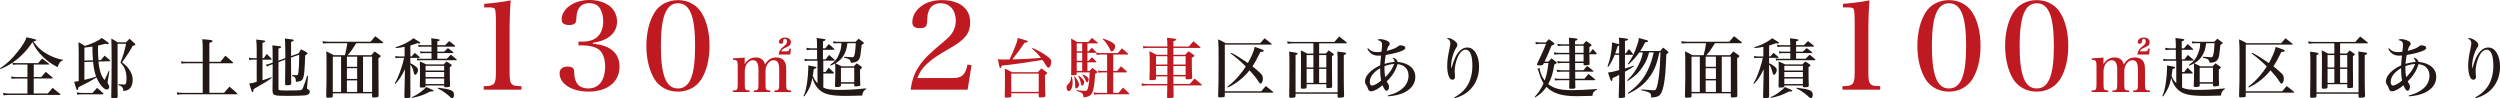
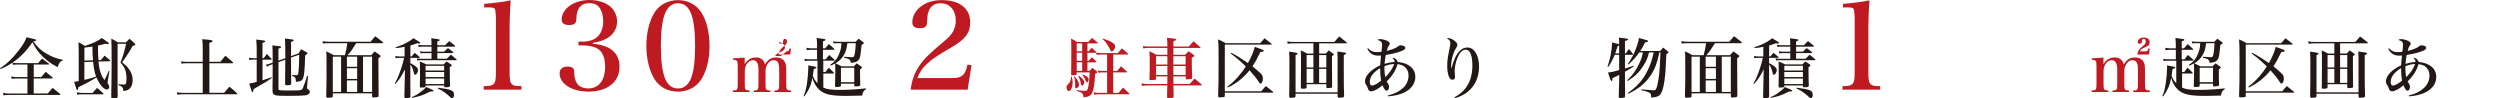
<svg xmlns="http://www.w3.org/2000/svg" id="_レイヤー_2" viewBox="0 0 1074.23 42.24">
  <defs>
    <style>.cls-1{fill:#231815;}.cls-1,.cls-2{stroke-width:0px;}.cls-2{fill:#bf1a22;}</style>
  </defs>
  <g id="word">
    <path class="cls-1" d="M14.5,33.11h3.22c.84-1.01,1.09-1.29,1.93-2.24,1.26,1.01,1.65,1.32,2.88,2.38.08.11.14.22.14.28,0,.11-.14.2-.34.2h-7.84v6.44h6.02c.92-1.06,1.2-1.37,2.1-2.41,1.4,1.09,1.85,1.46,3.25,2.63.06.08.11.14.11.2,0,.08-.14.2-.25.2H3.64c-.76,0-1.2.03-2.1.2l-.25-1.09c.84.2,1.68.28,2.52.28h7.98v-6.44h-4.93c-.62,0-1.01.03-1.85.14l-.22-1.04c.67.17,1.6.28,2.16.28h4.84v-5.38h-4.65c-.73,0-.95.03-1.54.14l-.25-.95c-1.79,1.18-2.97,1.82-5.18,2.77L0,29.39c3.02-2.02,5.29-4.17,7.9-7.56,1.93-2.46,2.97-4.2,3.5-5.82,3.58.78,4.2.98,4.2,1.23-.03.25-.36.39-1.29.59,1.88,2.55,3.3,3.86,5.71,5.26,2.38,1.37,4.48,2.16,7,2.6l-.03.31c-.78.25-1.09.48-1.48,1.12-.34.5-.48.9-.73,1.74-2.44-1.23-4.2-2.46-6.1-4.26-2.13-1.99-3.42-3.75-4.73-6.5-2.49,3.75-5.18,6.5-8.6,8.82,1.04.17,1.15.2,1.82.2h9.21c.76-.87.98-1.12,1.71-1.96,1.23.9,1.62,1.18,2.86,2.13.11.11.17.2.17.25,0,.11-.14.2-.39.2h-6.22v5.38h0Z" />
    <path class="cls-1" d="M43.34,25.83c.7-.84.92-1.09,1.6-1.93,1.01.84,1.32,1.09,2.32,1.96.08.08.17.2.17.25,0,.11-.14.2-.36.2l-4.76.14c.2,1.88.31,2.63.62,3.78.48,1.82.98,2.86,1.99,4.17.45-.84.48-.92.98-2.04.11-.28.25-.56.36-.84.08-.22.25-.59.48-1.06l.28.11-.67,3.98c-.08.5-.11.7-.11.9,0,.31.03.36.36.87.22.31.34.64.34.92,0,.73-.42,1.23-1.04,1.23-1.29,0-3.19-2.21-4.42-5.18-1.82,1.15-4.42,2.55-7.78,4.2-.11.87-.25,1.2-.5,1.2-.28,0-.34-.11-1.34-3.53.39-.06,1.06-.14,1.96-.31v-12.99c0-1.32-.03-2.1-.11-3.72,1.23.62,1.6.84,2.77,1.6,3.28-1.04,5.6-2.13,7.28-3.42,2.77,1.93,3,2.1,3,2.38,0,.14-.2.28-.39.28-.28,0-.62-.06-1.01-.2-1.46.39-1.96.5-3.25.81v1.46c0,1.34.06,3.25.2,4.82l1.06-.03h0ZM32.98,39.67c.9.17,1.51.25,2.1.25h4.68c.65-.73,1.3-1.45,1.93-2.16,1.18.95,1.51,1.26,2.6,2.27.14.14.2.22.2.31,0,.14-.11.2-.36.2h-8.99c-.73,0-1.18.03-1.99.14,0,0-.17-1.01-.17-1.01ZM39.96,25.92c-.2-2.44-.25-3.44-.25-5.91-1.26.2-1.82.28-3.44.45v5.57l3.7-.11ZM36.26,26.65v7.67c2.44-.56,3.3-.81,5.04-1.4-.64-1.76-1.01-3.47-1.29-6.38,0,0-3.75.11-3.75.11ZM50.51,36.89c0,.28,0,1.12.03,2.32,0,.5.03,1.26.03,2.27-.03.62-.39.76-1.9.76-.67,0-.87-.14-.87-.59v-.11c.11-5.04.17-10.78.17-15.54,0-4.51-.06-7.5-.14-9.41,1.26.67,1.62.87,2.77,1.6h3.53c.64-.67.84-.9,1.54-1.54.98.87,1.29,1.12,2.18,1.99.22.22.31.36.31.5,0,.25-.34.42-1.15.56-1.18,2.21-2.44,4.17-4.56,7.08,1.37,1.04,2.02,1.65,2.8,2.69,1.2,1.6,1.76,3.11,1.76,4.93,0,1.68-.5,3-1.4,3.78-.64.56-1.26.78-2.6.92-.06-1.48-.5-2.02-2.13-2.55v-.36c.45.02,1.1.06,1.96.11.17.03.25.03.42.03.45,0,.62-.08.76-.31.22-.34.34-1.18.34-2.32,0-1.32-.22-2.77-.59-3.72-.39-1.06-.84-1.76-2.02-3.08,1.09-2.72,1.65-4.59,2.44-8.09h-3.67v18.09h0Z" />
    <path class="cls-1" d="M94.7,26.56c.92-1.18,1.2-1.54,2.13-2.63,1.43,1.2,1.85,1.57,3.19,2.77.08.11.14.2.14.28,0,.11-.14.2-.31.2h-9.88v12.71h6.3c1.04-1.18,1.34-1.57,2.32-2.66,1.46,1.2,1.88,1.6,3.22,2.8.08.11.14.2.14.28s-.14.2-.28.2h-23.21c-.98,0-1.46.06-2.27.2l-.22-1.06c.9.17,1.62.25,2.49.25h8.65v-12.71h-7.08c-.87,0-1.34.03-2.02.17l-.22-1.04c.84.2,1.34.25,2.24.25h7.08v-5.77c0-1.43-.03-2.27-.2-3.95,3.75.28,4.45.42,4.45.78,0,.28-.31.48-1.4.81v8.12h4.73Z" />
    <path class="cls-1" d="M113.32,25.02l1.32-1.85c.87.87,1.15,1.15,1.99,2.04.08.08.14.2.14.25,0,.08-.14.17-.25.17h-3.72v8.85c1.32-.39,2.02-.64,3.86-1.32l.08.36c-1.93,1.4-2.6,1.82-7.76,4.76-.17,1.12-.25,1.34-.5,1.34s-.25,0-1.37-3.72c1.18-.17,1.4-.22,3.19-.73v-9.55h-1.51c-.62,0-1.06.06-1.65.17l-.2-1.01c.62.17,1.15.22,1.85.22h1.51v-4.12c0-1.15-.06-2.04-.2-3.89,3.53.36,3.86.45,3.86.78,0,.22-.34.42-1.18.67v6.55h.53ZM122.61,24.99c-.02-4.39-.07-7.2-.17-8.43,3.42.36,3.75.42,3.75.78,0,.22-.2.34-1.12.67v6.08l3.22-1.15c.45-.78.59-1.04,1.06-1.79,1.09.59,1.43.76,2.41,1.32.25.17.36.31.36.42,0,.22-.34.53-.98.9-.42,10.89-.48,11-3.98,11.4-.06-.95-.08-1.18-.2-1.51-.2-.53-.56-.81-1.46-1.04v-.39c.7.06,1.4.08,1.76.08.64,0,.81-.17.92-1.01.25-1.79.36-3.84.39-7.81l-3.53,1.23c0,5.23.03,8.97.08,11.23-.03.22-.08.34-.22.42-.22.14-.78.25-1.43.25h-.28c-.42.03-.64-.17-.7-.53.08-5.63.08-5.74.08-7.95v-2.52l-2.91,1.04v11.37c0,.42.03.56.2.64.25.11,1.54.2,3.39.2,4.48,0,5.94-.06,6.33-.31.22-.14.42-.42.7-1.09.7-1.76,1.01-2.66,1.68-4.93l.39.06-.39,4.76-.03.48c0,.22.11.36.42.53.59.31.78.56.78,1.04,0,.81-.73,1.37-1.93,1.54-1.01.14-3.98.22-7.7.22-5.91,0-6.27-.14-6.41-2.27l.06-6.38v-4.96l-.84.28c-.62.22-1.09.45-1.57.78l-.53-.84c.7-.14,1.09-.22,1.9-.53l1.04-.36v-3.61c0-1.57-.03-2.3-.14-3.81,3.75.39,3.78.39,3.78.73,0,.25-.28.42-1.15.67v5.15s2.94-1.04,2.94-1.04Z" />
    <path class="cls-1" d="M153.05,18.58c-1.99,3.16-2.13,3.39-3.7,5.15h10.16c.62-.73.81-.95,1.46-1.65,1.04.73,1.34.92,2.3,1.65.2.17.28.28.28.39,0,.22-.25.45-.95.9,0,7.99.03,13.36.08,16.1-.03.62-.42.76-2.18.76-.45,0-.59-.11-.62-.48v-1.29h-16.88v1.23c-.03.34-.14.48-.48.53-.39.08-.92.11-1.57.11s-.78-.11-.78-.59v-.06c.14-6.27.14-7.22.14-9.13,0-8.26,0-8.6-.14-10.14,1.43.64,1.85.87,3.19,1.65h4.84c.53-2.04.78-3.25,1.04-5.15h-7.53c-1.26,0-1.85.03-2.94.14l-.17-1.01c1.04.17,1.88.25,3.11.25h17.5c.87-1.06,1.15-1.37,2.04-2.38,1.46,1.09,1.9,1.43,3.3,2.6.08.08.11.17.11.22,0,.11-.11.17-.34.17,0,0-11.28,0-11.28,0ZM143,24.35v15.15h3.56v-15.15h-3.56ZM153.47,28.69v-4.34h-4.4v4.34h4.4ZM149.07,33.93h4.4v-4.62h-4.4v4.62ZM149.07,39.5h4.4v-4.96h-4.4v4.96ZM155.99,39.5h3.89v-15.15h-3.89v15.15Z" />
    <path class="cls-1" d="M176.32,24.24h.56c.56-.7.76-.9,1.34-1.54.92.73,1.18.98,2.07,1.74.08.11.14.17.14.22,0,.11-.14.2-.39.2h-3.72v2.3c.59.25,1.15.56,1.82,1.01,1.01.67,1.48,1.26,1.48,1.9,0,.98-.67,2.07-1.29,2.07-.17,0-.31-.14-.39-.5-.62-2.38-.92-3.08-1.62-3.89v6.16c0,.95,0,3.5.03,7.62-.06.48-.34.59-1.51.62h-.39c-.5,0-.67-.11-.7-.48.06-1.19.11-3.71.17-7.56l.08-4.34c-1.46,3-2.49,4.56-4.14,6.3l-.25-.22c1.15-2.02,1.71-3.3,2.72-6.3.67-1.96.87-2.72,1.29-4.68h-2.1c-.62,0-.98.06-1.48.17l-.22-1.01c.78.2,1.04.22,1.71.22h2.32v-4.14c-1.46.31-2.04.39-3.75.56l-.14-.34c2.18-.73,3.42-1.23,5.04-2.13,1.34-.76,1.85-1.09,2.63-1.79,2.41,1.43,2.94,1.79,2.94,2.04,0,.14-.17.25-.39.25-.11,0-.42-.03-.98-.11-1.29.5-1.74.64-2.86.95,0,0,0,4.7,0,4.7ZM176.9,41.79c1.85-.87,2.72-1.37,4.09-2.46,1.2-.92,1.54-1.23,2.13-1.93,3.02,1.29,3.16,1.34,3.16,1.62,0,.25-.28.31-1.43.31-2.97,1.54-4.34,2.02-7.84,2.74l-.11-.28ZM191.24,19.42c.78-.78,1.01-1.01,1.79-1.76,1.06.81,1.4,1.06,2.44,1.93.08.11.14.2.14.25,0,.11-.14.2-.34.2h-7.34v2.16h2.91c.56-.54,1.1-1.05,1.62-1.54,1.01.73,1.32.95,2.3,1.76.08.08.11.17.11.22,0,.08-.14.17-.31.17h-6.64v2.44h4.06c.5-.5,1.09-1.09,1.76-1.76,1.04.84,1.37,1.09,2.41,1.99.08.08.14.17.14.22,0,.08-.14.17-.28.17h-15.29c-.56,0-.9.03-1.4.17l-.2-.98c.53.14,1.12.2,1.6.2h4.7v-2.44h-3.42c-.5,0-.7.03-1.29.17l-.2-.98c.7.17,1.01.2,1.57.2h3.33v-2.16h-4.14c-.48,0-.81.03-1.37.17l-.17-1.01c.64.17,1.01.22,1.68.22h4c0-1.2-.03-1.65-.11-3,2.45.26,3.67.5,3.67.73s-.31.42-1.06.64v1.62h3.3ZM182.87,37.15c-.08.36-.31.42-1.37.45-.17.03-.31.03-.36.03h-.11c-.45,0-.59-.11-.64-.45.06-1.82.08-2.63.08-4.14,0-4.45-.03-5.38-.08-6.61,1.18.45,1.54.62,2.8,1.23h7.45c.53-.56.7-.73,1.23-1.23.87.5,1.12.67,1.93,1.23.22.2.31.31.31.42,0,.2-.17.36-.84.76v2.35c0,1.93.03,3.7.11,5.54,0,.62-.34.76-1.88.76-.45,0-.59-.06-.64-.31v-.45h-7.98v.42ZM190.85,28.27h-7.98v2.04h7.98v-2.04ZM182.87,30.93v2.18h7.98v-2.18h-7.98ZM182.87,33.73v2.38h7.98v-2.38h-7.98ZM188.19,37.68c5.88.76,6.89,1.2,6.89,3.08,0,.78-.36,1.46-.78,1.46-.28,0-.45-.11-.9-.56-.5-.5-1.01-.92-1.96-1.65-1.4-1.04-1.9-1.32-3.36-2.02l.11-.31Z" />
    <path class="cls-2" d="M207.84,37.03c2.29-.05,2.96-.16,3.74-.57,1.14-.57,1.51-1.82,1.51-5.3V8.01c-.07-2.63-.26-4.09-.57-4.37-.47-.36-1.2-.47-2.86-.47h-1.61v-1.51c4.42-.36,8.37-.88,11.39-1.51-.31,4-.47,8.32-.47,13.73v17.26c0,3.28.26,4.47,1.14,5.15.68.57,1.25.68,3.95.73v1.51h-16.22v-1.51Z" />
    <path class="cls-2" d="M254.75,18.82c7.49.57,11.44,4,11.44,9.83,0,6.55-5.15,10.71-13.31,10.71-7.18,0-12.43-3.33-12.43-7.85,0-1.87,1.3-2.91,3.54-2.91,1.14,0,2.03.31,2.39.88.31.42.31.52.42,2.81.05,1.46.73,3.17,1.56,4.11.94.99,2.55,1.61,4.37,1.61,4.58,0,7.28-3.48,7.28-9.41,0-3.48-.99-6.08-2.86-7.44-1.35-.99-4-1.66-6.76-1.66h-1.82v-1.61h1.77c5.67,0,8.84-3.12,8.84-8.74,0-2.03-.42-3.85-1.2-5.25-.94-1.72-2.55-2.55-4.89-2.55-3.38,0-5.3,2.24-5.41,6.29-.1,1.56-.21,1.98-.62,2.39-.47.47-1.3.73-2.39.73-2.24,0-3.33-.78-3.33-2.34C241.33,3.74,246.64,0,253.29,0c3.54,0,6.86,1.04,9,2.86,1.77,1.51,2.86,3.95,2.86,6.34,0,4.94-3.74,8.22-10.4,9.2,0,0,0,.42,0,.42Z" />
    <path class="cls-2" d="M281.22,5.41c2.08-3.38,5.82-5.36,10.09-5.36s7.96,1.98,10.09,5.36c2.29,3.64,3.48,8.63,3.48,14.3s-1.2,10.61-3.48,14.3c-2.13,3.38-5.82,5.36-10.09,5.36s-8.01-1.98-10.09-5.36c-2.24-3.69-3.48-8.74-3.48-14.3s1.2-10.56,3.48-14.3ZM291.3,38.01c5.15,0,7.38-5.56,7.38-18.3s-2.24-18.3-7.33-18.3-7.38,5.62-7.38,18.3,2.24,18.3,7.33,18.3Z" />
-     <path class="cls-2" d="M319.99,27.6c1.12-1.93,2.74-2.91,4.82-2.91s3.44,1.01,3.92,3.05c1.2-2.13,2.66-3.05,4.79-3.05,1.54,0,2.72.5,3.44,1.51.64.81.87,1.85.87,3.75v6.13c0,2.52.17,2.77,2.1,2.83v.64h-7.14v-.64c1.85-.06,2.02-.31,2.02-2.83v-5.94c0-3.16-.64-4.26-2.46-4.26-.95,0-1.79.53-2.49,1.57-.64.95-.92,1.9-.92,3.05v5.57c0,2.55.17,2.77,2.04,2.83v.64h-7.11v-.64c1.88-.06,2.04-.31,2.04-2.83v-6.08c0-2.77-.76-4.12-2.35-4.12-1.93,0-3.53,2.1-3.53,4.62v5.57c0,2.52.17,2.77,2.04,2.83v.64h-7.17v-.64c1.93-.06,2.1-.28,2.1-2.83v-7.7c0-2.24-.28-2.63-2.02-2.63v-.64l5.01-.34v2.83h0ZM338.05,22.05c.81,0,.98-.2,1.2-1.23l.62.08-.31,2.52h-4.98c.14-1.01.34-1.54.87-2.21.42-.56.53-.64,1.96-1.85.5-.42.73-.87.73-1.51,0-.76-.28-1.15-.84-1.15s-.73.25-.81,1.26c-.06.62-.25.81-.87.81s-.9-.2-.9-.59c0-1.23,1.04-2.04,2.58-2.04s2.55.73,2.55,1.99c0,1.06-.45,1.57-2.02,2.21-1.26.53-1.74.9-2.18,1.71,0,0,2.41,0,2.41,0Z" />
+     <path class="cls-2" d="M319.99,27.6c1.12-1.93,2.74-2.91,4.82-2.91s3.44,1.01,3.92,3.05c1.2-2.13,2.66-3.05,4.79-3.05,1.54,0,2.72.5,3.44,1.51.64.81.87,1.85.87,3.75v6.13c0,2.52.17,2.77,2.1,2.83v.64h-7.14v-.64c1.85-.06,2.02-.31,2.02-2.83v-5.94c0-3.16-.64-4.26-2.46-4.26-.95,0-1.79.53-2.49,1.57-.64.95-.92,1.9-.92,3.05v5.57c0,2.55.17,2.77,2.04,2.83v.64h-7.11v-.64c1.88-.06,2.04-.31,2.04-2.83v-6.08c0-2.77-.76-4.12-2.35-4.12-1.93,0-3.53,2.1-3.53,4.62v5.57c0,2.52.17,2.77,2.04,2.83v.64h-7.17v-.64c1.93-.06,2.1-.28,2.1-2.83v-7.7c0-2.24-.28-2.63-2.02-2.63v-.64l5.01-.34v2.83h0ZM338.05,22.05c.81,0,.98-.2,1.2-1.23l.62.08-.31,2.52h-4.98c.14-1.01.34-1.54.87-2.21.42-.56.53-.64,1.96-1.85.5-.42.73-.87.73-1.51,0-.76-.28-1.15-.84-1.15s-.73.25-.81,1.26c-.06.62-.25.81-.87.81s-.9-.2-.9-.59s2.55.73,2.55,1.99c0,1.06-.45,1.57-2.02,2.21-1.26.53-1.74.9-2.18,1.71,0,0,2.41,0,2.41,0Z" />
    <path class="cls-1" d="M354.6,20.77l1.54-1.82c1.01.84,1.32,1.09,2.24,1.99.11.14.17.2.17.28s-.08.17-.2.17h-4.73v4.09h1.18c.64-.81.84-1.06,1.48-1.88,1.04.9,1.34,1.15,2.3,2.04.08.08.14.17.14.22,0,.11-.14.22-.25.22h-4.7v4.9h.9c.62-.81.78-1.06,1.43-1.88.95.87,1.23,1.12,2.1,2.02.11.11.17.22.17.31s-.11.17-.22.17h-4.37v6.05c1.54.73,3.5.98,7.08.98s7.28-.22,11.28-.67v.31c-1.06.7-1.51,1.43-1.65,2.8-4.06.08-6.3.14-6.69.14-6.92,0-9.77-.67-11.98-2.86-1.29-1.26-2.13-2.8-2.72-4.84-.67,3.33-1.43,5.01-3.47,7.92l-.34-.14c.78-1.82,1.06-2.94,1.51-5.77.25-1.51.53-4.93.53-6.33,0-.22-.03-.62-.03-1.09,2.88.48,3.53.64,3.53.95,0,.2-.2.31-1.15.62-.17,1.48-.25,2.04-.42,2.97.59,1.4.98,2.02,2.02,3.14v-9.69h-3.5c-.84,0-1.34.03-1.93.14l-.22-.95c.67.14,1.15.2,2.13.2h3.33v-4.09h-2.41c-.78,0-1.34.06-1.99.17l-.2-1.04c.67.17,1.32.25,2.18.25h2.41v-1.4c0-1.04-.03-1.68-.17-3.05,3.7.45,3.81.48,3.81.78,0,.25-.34.45-1.09.67v3h.98ZM364.12,18.55c-.36,2.52-.62,3.42-1.37,4.82-.9,1.68-2.02,2.83-3.75,3.84,1.15.5,1.43.67,2.66,1.29h5.21c.56-.59.73-.76,1.26-1.29.84.56,1.09.73,1.9,1.32.25.2.36.34.36.45,0,.2-.22.45-.84.9v1.2c0,1.99.03,3.75.11,5.35,0,.31-.08.39-.31.5-.25.08-1.26.22-1.74.22-.39,0-.53-.11-.56-.39v-.81h-5.71v.84c-.03.42-.42.56-1.51.59h-.45c-.42,0-.59-.11-.59-.45.08-2.13.14-4.9.14-7.28,0-.48-.03-1.26-.06-2.38-.45.25-.84.45-1.99.95l-.2-.31c2.27-1.62,3.16-2.77,4.06-5.18.59-1.57.76-2.46.81-4.17h-1.43c-.95,0-1.43.03-1.96.11l-.2-.92c.62.14,1.12.2,2.1.2h7.56c.56-.62.73-.78,1.32-1.32.87.64,1.15.84,2.02,1.51.2.17.25.25.25.34,0,.2-.22.39-.98.81-.39,4.06-.53,4.98-.9,5.82-.2.5-.7,1.04-1.18,1.32-.62.34-1.2.48-2.58.53-.06-.7-.22-1.06-.67-1.43-.34-.28-.53-.34-2.18-.73v-.42c1.29.11,2.6.2,3.25.2.84,0,.95-.08,1.2-.98.25-.92.5-3.05.56-5.04h-3.64ZM361.35,35.33h5.71v-6.22h-5.71v6.22Z" />
    <path class="cls-2" d="M391.3,38.53c.57-4.16,1.61-7.18,3.64-10.14,1.98-2.96,4.37-5.36,10.45-10.4,2.29-1.92,3.43-3.12,4.16-4.52.78-1.46,1.14-2.96,1.14-4.63,0-4.47-2.6-7.44-6.45-7.44-2.7,0-4.52,1.25-5.3,3.69-.42,1.2-.47,1.72-.57,4.42-.1,1.92-.94,2.6-3.02,2.6-2.29,0-3.33-.78-3.33-2.5,0-2.76,1.46-5.3,4.06-7.12,2.29-1.61,5.15-2.44,8.63-2.44,7.59,0,12.17,3.59,12.17,9.52,0,4.52-2.03,7.28-7.96,10.71-6.66,3.9-8.22,4.94-10.56,7.12-2.13,1.98-3.12,3.43-4.16,6.14h15.08c4.06,0,5.51-1.3,6.45-5.82l1.72.31-1.66,10.5s-24.49,0-24.49,0Z" />
-     <path class="cls-2" d="M428.78,25.47c.98.08,1.34.11,2.18.11.13,0,1.06,0,2.8-.03.78-1.6,1.06-2.18,1.82-3.98,1.15-2.74,1.54-3.89,1.74-5.24,4.12,1.12,4.28,1.18,4.28,1.54,0,.31-.31.42-1.34.5-1.62,2.44-3.3,4.73-5.26,7.14,3.75-.06,8.46-.28,12.29-.62-1.29-1.65-2.07-2.46-3.84-4l.2-.28c2.44,1.06,4,1.93,5.8,3.19,1.85,1.29,2.24,1.79,2.24,2.83,0,1.34-.56,2.46-1.23,2.46-.34,0-.5-.2-1.12-1.18-.78-1.26-.95-1.51-1.4-2.16-6.36,1.06-12.1,1.88-17.44,2.44-.28.76-.45,1.04-.64,1.04-.11,0-.22-.11-.31-.28s-.22-.73-.34-1.34l-.2-1.04s-.22-1.12-.22-1.12ZM445.97,31.01c.64-.73.84-.95,1.48-1.62,1.01.67,1.29.87,2.24,1.6.22.17.31.31.31.39,0,.22-.22.42-.98.87v2.04c0,2.46.06,4.42.17,6.86,0,.25-.06.36-.17.45-.17.14-.78.25-1.54.25h-.53c-.45,0-.59-.08-.62-.39v-1.37h-11.82v1.32c0,.22-.08.31-.28.39-.25.08-1.06.17-1.68.17-.7,0-.84-.08-.84-.48.08-2.52.11-4.56.11-7.87,0-1.76-.03-2.49-.11-4.14,1.37.62,1.79.81,3.11,1.54,0,0,11.14,0,11.14,0ZM434.52,39.47h11.82v-7.84h-11.82v7.84Z" />
    <path class="cls-2" d="M460.56,32.86c.28,1.4.34,1.88.34,2.6,0,2.04-.76,3.7-1.71,3.7-.45,0-.92-.9-.92-1.76,0-.48.11-.67.59-1.12.98-.9,1.37-1.9,1.37-3.36,0,0,.34-.06.34-.06ZM467.79,22.05l1.32-1.54c.84.76,1.12,1.01,1.93,1.85.03.06.06.11.06.17v.08c.64.17,1.01.2,1.88.2h7.34c.76-.9.98-1.18,1.76-2.04,1.12.92,1.46,1.2,2.49,2.16.14.11.22.22.22.31,0,.11-.11.2-.28.2h-6.16v7.06h1.65c.73-.9.95-1.18,1.68-2.02,1.09.95,1.4,1.23,2.46,2.21.08.08.11.14.11.2-.06.2-.08.22-.31.22h-5.6v8.79h2.3c.81-1.01,1.06-1.29,1.9-2.27,1.15,1.06,1.51,1.4,2.63,2.46.08.08.14.17.14.22,0,.11-.11.2-.31.2h-12.74c-.78,0-1.65.08-2.16.2l-.17-1.06c.64.2,1.29.25,2.32.25h3.47v-8.79h-2.02c-.64,0-1.34.08-1.71.17l-.22-1.01c.53.17,1.09.22,1.9.22h2.04v-7.06h-2.74c-.56,0-1.26.06-1.74.17l-.22-.95-.17.03h-3.58v3.47h.53c.59-.7.76-.92,1.37-1.57.84.76,1.09,1.01,1.88,1.82.06.08.11.17.11.2,0,.11-.11.17-.25.17h-3.64v3.72h.9c.5-.59.64-.78,1.18-1.34.81.59,1.04.76,1.79,1.37.28.22.39.36.39.48,0,.2-.22.36-.95.73-.25,4.42-.56,6.5-1.18,7.95-.62,1.43-1.6,1.96-3.84,2.13-.08-.98-.2-1.34-.56-1.71-.42-.42-1.01-.67-2.41-1.04l.06-.34c1.6.2,2.94.34,3.53.34.84,0,1.06-.22,1.34-1.26.36-1.29.64-3.84.7-6.69h-5.57v.7c-.03.39-.28.5-1.37.5-.14,0-.25.03-.31.03h-.14c-.39,0-.56-.11-.56-.39v-.08c.06-2.32.08-5.07.08-11.06,0-2.13-.03-2.77-.11-4.23,1.15.56,1.48.76,2.58,1.46h4.84c.67-.78.87-1.04,1.54-1.74,1.06.81,1.37,1.06,2.41,1.93.08.11.14.2.14.22,0,.11-.11.2-.22.2h-4.26v3.42h.5ZM461.74,32.81c1.2,1.37,1.93,2.72,1.93,3.61,0,.67-.7,1.57-1.2,1.57-.28,0-.45-.22-.45-.62,0,0,0-.08-.03-.2v-.28c0-1.76-.11-2.66-.48-3.98,0,0,.22-.11.22-.11ZM465.01,18.64h-2.35v3.42h2.35v-3.42ZM462.66,22.67v3.47h2.35v-3.47h-2.35ZM462.66,26.76v3.72h2.35v-3.72h-2.35ZM463.53,32.5c.73.5,1.18.92,1.79,1.62.45.53.59.81.59,1.2,0,.67-.53,1.48-.95,1.48-.25,0-.34-.14-.48-.81-.2-1.18-.53-2.07-1.15-3.33l.2-.17ZM465.27,31.97c.25.11.48.22.62.31.95.45,1.4.78,1.76,1.37.11.17.14.28.14.56,0,.53-.42,1.18-.76,1.18-.17,0-.28-.14-.39-.45-.39-1.04-.76-1.71-1.54-2.77,0,0,.17-.2.17-.2ZM473.97,16.57c2.66.92,3.7,1.4,4.59,2.16.45.36.59.7.59,1.32,0,.9-.81,2.04-1.46,2.04-.31,0-.34-.06-.9-1.18-.36-.76-1.01-1.82-1.62-2.63-.36-.5-.67-.81-1.37-1.48l.17-.22Z" />
    <path class="cls-2" d="M504.19,32.83l.03,3.25h7c.92-1.04,1.2-1.37,2.07-2.32,1.32,1.04,1.71,1.37,3,2.52.06.11.11.2.11.25,0,.08-.11.17-.22.17h-11.96c.03,2.44.06,4.03.08,4.82,0,.28-.06.39-.25.45-.22.08-1.09.17-1.88.17-.59,0-.7-.08-.7-.5.03-.9.06-2.55.11-4.93h-8.46c-1.06,0-1.85.08-2.46.22l-.17-1.12c.81.2,1.46.28,2.63.28h8.46l.03-3.25h-4.87v.92c-.03.53-.31.64-1.68.67h-.36c-.62,0-.81-.11-.81-.45.11-2.66.14-3.42.14-6.55,0-2.91-.03-3.81-.17-5.43,1.37.62,1.76.81,3.02,1.54h4.73v-2.94h-8.34c-.84,0-1.51.06-2.02.22l-.11-1.06c.59.14,1.26.22,2.13.22h8.34c0-1.85-.03-2.32-.17-3.72.81.08,1.43.14,1.82.17,1.79.17,2.16.25,2.16.59,0,.28-.28.42-1.2.67-.03,1.12-.03,1.62-.03,2.3h6.64c.81-.98,1.09-1.29,1.96-2.24,1.32,1.04,1.71,1.37,2.94,2.49.08.08.14.17.14.22,0,.08-.11.14-.25.14h-11.42v2.94h5.04c.64-.67.84-.87,1.48-1.51.92.62,1.23.84,2.16,1.51.25.2.34.31.34.42,0,.25-.31.5-1.12.84v1.51c0,2.46.06,4.96.17,7,0,.28-.06.39-.17.48-.22.2-.9.31-1.88.31-.59,0-.73-.08-.76-.42v-.84h-5.26ZM501.61,24.15h-4.87v3.58h4.87v-3.58ZM501.61,28.35h-4.87v3.86h4.87v-3.86ZM509.45,24.15h-5.26v3.58h5.26v-3.58ZM509.45,28.35h-5.26v3.86h5.26v-3.86Z" />
    <path class="cls-1" d="M526.28,41.12c0,.39-.11.53-.48.62-.31.06-1.12.11-1.62.11-.56,0-.73-.14-.76-.59.17-4.17.2-7.62.2-16.24,0-4.51-.03-6.02-.2-8.09,1.46.62,1.88.84,3.19,1.62h14.87c.78-.92,1.04-1.2,1.88-2.1,1.26.95,1.68,1.26,2.97,2.35.11.08.14.14.14.2,0,.11-.08.17-.22.17h-19.96v20.05h15.68c.81-1.01,1.09-1.32,1.96-2.24,1.32,1.04,1.74,1.37,3.08,2.46.08.08.11.17.11.22,0,.08-.11.17-.28.17h-20.55v1.29ZM529.02,22.67c2.21,1.12,3.89,2.16,7.2,4.42,1.34-2.3,2.55-5.1,2.94-6.94,3.53,1.2,3.86,1.34,3.86,1.65,0,.36-.39.5-1.43.5-1.46,3-2.3,4.54-3.42,6.19.81.62,3.3,2.77,3.75,3.28.5.53.73,1.2.73,2.16,0,1.01-.5,1.96-.98,1.96-.36,0-.53-.17-1.06-1.06-.64-1.09-2.04-2.83-3.7-4.62-2.49,3.16-5.77,5.77-9.32,7.39l-.22-.31c2.1-1.68,3.28-2.77,4.79-4.51,1.37-1.57,2.35-2.91,3.14-4.23-2.27-2.24-3.89-3.64-6.47-5.54l.2-.34h0Z" />
    <path class="cls-1" d="M561.45,36.19v1.26c-.03.53-.36.67-1.57.67-.76,0-.92-.08-.92-.5v-.06c.06-4.14.08-6.05.08-10.28,0-2.88-.03-4.14-.11-5.63,1.23.53,1.6.73,2.74,1.37h2.69v-4.4h-8.29c-.98,0-1.9.06-2.8.17l-.14-1.01c.98.2,1.68.25,2.94.25h17.28c.9-1.04,1.15-1.34,2.1-2.35,1.37,1.04,1.79,1.37,3.19,2.52.06.08.14.2.14.22,0,.11-.14.2-.36.2h-11.59v4.4h2.88c.5-.62.67-.78,1.23-1.37.9.62,1.15.81,1.93,1.4.17.14.25.25.25.36,0,.2-.2.36-.78.7v5.15c0,3.19,0,3.81.06,7.92,0,.31-.08.42-.28.5-.2.08-1.12.2-1.65.2-.39,0-.53-.14-.56-.48v-1.23s-8.46,0-8.46,0ZM556.69,41.29c-.03.56-.31.7-1.57.7-.2,0-.34.03-.42.03h-.08c-.48,0-.64-.17-.67-.62.08-3.56.11-7.64.11-14.11,0-2.52-.03-3.81-.14-5.1,3.25.42,3.64.53,3.64.87,0,.22-.22.39-.87.64v15.96h18.06v-14.92c0-.84-.03-1.4-.11-2.6.78.11,1.34.17,1.74.22,1.6.17,2.04.31,2.04.59,0,.22-.25.42-1.01.76v7.81c0,4.93.03,6.19.14,9.66-.03.34-.08.48-.28.59-.22.11-1.2.22-1.88.22-.45,0-.62-.14-.64-.56v-1.15h-18.06v1.01ZM564.36,23.65h-2.91v5.35h2.91v-5.35ZM564.36,29.59h-2.91v6.02h2.91v-6.02ZM569.9,23.65h-3.08v5.35h3.08v-5.35ZM569.9,29.59h-3.08v6.02h3.08v-6.02Z" />
    <path class="cls-1" d="M587.85,20.74c1.15,1.23,2.1,1.65,3.89,1.65.64,0,1.04-.03,1.85-.14.17-1.34.28-2.49.28-3.02,0-1.15-.48-1.65-2.02-2.07.45-.31.67-.36,1.18-.36.81,0,1.99.28,2.91.7.87.39,1.23.78,1.23,1.32,0,.25-.06.36-.36.78-.45.56-.56.84-.95,2.27,2.46-.59,3.84-1.15,5.04-2.07.34-.28.5-.34.92-.34.36,0,1.01.14,1.4.31s.62.48.62.81c0,.64-.64,1.04-2.74,1.74-1.4.48-3.61.98-5.66,1.32-.22,1.09-.42,2.63-.5,3.81,1.43-.48,2.83-.73,4.28-.81,0-.73-.22-1.15-.9-1.74.14-.03.25-.03.34-.03.76,0,1.62.78,1.93,1.74,4.79.48,7.56,2.86,7.56,6.47,0,2.94-1.88,5.4-5.12,6.83-1.93.84-3.92,1.29-6.64,1.48l-.08-.36c3-.76,4.96-1.74,6.58-3.25,1.51-1.4,2.35-3.3,2.35-5.32,0-1.62-.62-2.94-1.76-3.84-.73-.56-1.54-.84-2.97-1.06-.76,2.72-2.24,5.07-4.65,7.42.21.41.42.78.64,1.12.25.36.36.7.36,1.15,0,.95-.48,1.74-1.01,1.74-.59,0-1.09-.64-1.79-2.35-1.76,1.54-3.78,2.6-4.93,2.6-.7,0-1.18-.45-1.43-1.37-.17-.56-.22-.7-.53-1.15-.5-.7-.64-1.12-.64-1.79,0-2.38,2.55-5.04,6.52-6.86.02-.26.07-.9.14-1.9.03-.31.06-.76.22-2.32-.53.03-.81.06-1.01.06-2.38,0-3.67-.78-4.9-2.94l.34-.2h0ZM588.58,35.19c0,.95.36,1.57.95,1.57.84,0,2.49-.9,3.92-2.13-.31-1.79-.39-2.8-.39-4.59v-.76c-2.86,1.65-4.48,3.78-4.48,5.91ZM594.88,29.33c0,1.4.11,2.69.36,3.84,2.02-2.07,3-3.53,3.84-5.68-1.6.11-2.58.34-4.2.95,0,0,0,.9,0,.9Z" />
    <path class="cls-1" d="M624.89,41.88c2.32-1.34,3.72-2.49,4.98-4.17,1.85-2.49,2.8-5.68,2.8-9.49,0-4.42-1.01-6.89-2.86-6.89-1.32,0-2.52,1.15-3.47,3.3-.78,1.82-1.29,4.14-1.29,5.94,0,.53.03.87.11,1.76.03.25.06.62.06.73,0,.7-.45,1.2-1.09,1.2s-1.15-.42-1.51-1.26c-.48-1.06-.76-2.74-.76-4.59,0-2.24.2-3.81,1.04-7.76.22-1.12.31-1.62.31-2.07,0-.95-.45-1.57-1.54-2.1.22-.08.42-.14.53-.14.76,0,1.82.45,2.72,1.12.9.64,1.29,1.23,1.29,1.85,0,.39-.08.62-.45,1.15-1.23,1.85-2.21,5.24-2.21,7.76,0,.31.03.59.06,1.15h.06c.98-3.67,1.99-5.82,3.42-7.36,1.04-1.09,2.1-1.6,3.44-1.6,2.94,0,5.01,3.42,5.01,8.23,0,3.64-1.15,6.86-3.36,9.35-1.74,1.96-3.95,3.28-7.11,4.26l-.17-.36h0Z" />
    <path class="cls-1" d="M964.97,41.12c0,.39-.11.53-.48.62-.31.06-1.12.11-1.62.11-.56,0-.73-.14-.76-.59.17-4.17.2-7.62.2-16.24,0-4.51-.03-6.02-.2-8.09,1.46.62,1.88.84,3.19,1.62h14.87c.78-.92,1.04-1.2,1.88-2.1,1.26.95,1.68,1.26,2.97,2.35.11.08.14.14.14.2,0,.11-.08.17-.22.17h-19.96v20.05h15.68c.81-1.01,1.09-1.32,1.96-2.24,1.32,1.04,1.74,1.37,3.08,2.46.08.08.11.17.11.22,0,.08-.11.17-.28.17h-20.55v1.29ZM967.72,22.67c2.21,1.12,3.89,2.16,7.2,4.42,1.34-2.3,2.55-5.1,2.94-6.94,3.53,1.2,3.86,1.34,3.86,1.65,0,.36-.39.5-1.43.5-1.46,3-2.3,4.54-3.42,6.19.81.62,3.3,2.77,3.75,3.28.5.53.73,1.2.73,2.16,0,1.01-.5,1.96-.98,1.96-.36,0-.53-.17-1.06-1.06-.64-1.09-2.04-2.83-3.7-4.62-2.49,3.16-5.77,5.77-9.32,7.39l-.22-.31c2.1-1.68,3.28-2.77,4.79-4.51,1.37-1.57,2.35-2.91,3.14-4.23-2.27-2.24-3.89-3.64-6.47-5.54l.2-.34h0Z" />
    <path class="cls-1" d="M1000.14,36.19v1.26c-.03.53-.36.67-1.57.67-.76,0-.92-.08-.92-.5v-.06c.06-4.14.08-6.05.08-10.28,0-2.88-.03-4.14-.11-5.63,1.23.53,1.6.73,2.74,1.37h2.69v-4.4h-8.29c-.98,0-1.9.06-2.8.17l-.14-1.01c.98.2,1.68.25,2.94.25h17.28c.9-1.04,1.15-1.34,2.1-2.35,1.37,1.04,1.79,1.37,3.19,2.52.06.08.14.2.14.22,0,.11-.14.2-.36.2h-11.59v4.4h2.88c.5-.62.67-.78,1.23-1.37.9.62,1.15.81,1.93,1.4.17.14.25.25.25.36,0,.2-.2.36-.78.7v5.15c0,3.19,0,3.81.06,7.92,0,.31-.08.42-.28.5-.2.08-1.12.2-1.65.2-.39,0-.53-.14-.56-.48v-1.23s-8.46,0-8.46,0ZM995.38,41.29c-.03.56-.31.7-1.57.7-.2,0-.34.03-.42.03h-.08c-.48,0-.64-.17-.67-.62.08-3.56.11-7.64.11-14.11,0-2.52-.03-3.81-.14-5.1,3.25.42,3.64.53,3.64.87,0,.22-.22.39-.87.64v15.96h18.06v-14.92c0-.84-.03-1.4-.11-2.6.78.11,1.34.17,1.74.22,1.6.17,2.04.31,2.04.59,0,.22-.25.42-1.01.76v7.81c0,4.93.03,6.19.14,9.66-.03.34-.08.48-.28.59-.22.11-1.2.22-1.88.22-.45,0-.62-.14-.64-.56v-1.15h-18.06v1.01ZM1003.05,23.65h-2.91v5.35h2.91v-5.35ZM1003.05,29.59h-2.91v6.02h2.91v-6.02ZM1008.6,23.65h-3.08v5.35h3.08v-5.35ZM1008.6,29.59h-3.08v6.02h3.08v-6.02Z" />
    <path class="cls-1" d="M1026.54,20.74c1.15,1.23,2.1,1.65,3.89,1.65.64,0,1.04-.03,1.85-.14.17-1.34.28-2.49.28-3.02,0-1.15-.48-1.65-2.02-2.07.45-.31.67-.36,1.18-.36.81,0,1.99.28,2.91.7.87.39,1.23.78,1.23,1.32,0,.25-.06.36-.36.78-.45.56-.56.84-.95,2.27,2.46-.59,3.84-1.15,5.04-2.07.34-.28.5-.34.92-.34.36,0,1.01.14,1.4.31s.62.48.62.81c0,.64-.64,1.04-2.74,1.74-1.4.48-3.61.98-5.66,1.32-.22,1.09-.42,2.63-.5,3.81,1.43-.48,2.83-.73,4.28-.81,0-.73-.22-1.15-.9-1.74.14-.03.25-.03.34-.03.76,0,1.62.78,1.93,1.74,4.79.48,7.56,2.86,7.56,6.47,0,2.94-1.88,5.4-5.12,6.83-1.93.84-3.92,1.29-6.64,1.48l-.08-.36c3-.76,4.96-1.74,6.58-3.25,1.51-1.4,2.35-3.3,2.35-5.32,0-1.62-.62-2.94-1.76-3.84-.73-.56-1.54-.84-2.97-1.06-.76,2.72-2.24,5.07-4.65,7.42.21.41.42.78.64,1.12.25.36.36.7.36,1.15,0,.95-.48,1.74-1.01,1.74-.59,0-1.09-.64-1.79-2.35-1.76,1.54-3.78,2.6-4.93,2.6-.7,0-1.18-.45-1.43-1.37-.17-.56-.22-.7-.53-1.15-.5-.7-.64-1.12-.64-1.79,0-2.38,2.55-5.04,6.52-6.86.02-.26.07-.9.14-1.9.03-.31.06-.76.22-2.32-.53.03-.81.06-1.01.06-2.38,0-3.67-.78-4.9-2.94l.34-.2h0ZM1027.27,35.19c0,.95.36,1.57.95,1.57.84,0,2.49-.9,3.92-2.13-.31-1.79-.39-2.8-.39-4.59v-.76c-2.86,1.65-4.48,3.78-4.48,5.91ZM1033.57,29.33c0,1.4.11,2.69.36,3.84,2.02-2.07,3-3.53,3.84-5.68-1.6.11-2.58.34-4.2.95,0,0,0,.9,0,.9Z" />
-     <path class="cls-1" d="M1063.59,41.88c2.32-1.34,3.72-2.49,4.98-4.17,1.85-2.49,2.8-5.68,2.8-9.49,0-4.42-1.01-6.89-2.86-6.89-1.32,0-2.52,1.15-3.47,3.3-.78,1.82-1.29,4.14-1.29,5.94,0,.53.03.87.11,1.76.03.25.06.62.06.73,0,.7-.45,1.2-1.09,1.2s-1.15-.42-1.51-1.26c-.48-1.06-.76-2.74-.76-4.59,0-2.24.2-3.81,1.04-7.76.22-1.12.31-1.62.31-2.07,0-.95-.45-1.57-1.54-2.1.22-.08.42-.14.53-.14.76,0,1.82.45,2.72,1.12.9.64,1.29,1.23,1.29,1.85,0,.39-.08.62-.45,1.15-1.23,1.85-2.21,5.24-2.21,7.76,0,.31.03.59.06,1.15h.06c.98-3.67,1.99-5.82,3.42-7.36,1.04-1.09,2.1-1.6,3.44-1.6,2.94,0,5.01,3.42,5.01,8.23,0,3.64-1.15,6.86-3.36,9.35-1.74,1.96-3.95,3.28-7.11,4.26l-.17-.36h0Z" />
-     <path class="cls-1" d="M659.45,41.6c1.71-1.82,2.77-3.44,3.81-5.8-.84-1.29-1.48-2.8-2.04-4.79-.25-.84-.36-1.12-.64-1.48l1.12-.28c-.06.2-.06.28-.06.42,0,1.18.95,3.42,2.1,4.93.87-2.44,1.29-4.4,1.6-7.5h-1.93l-.28.5c-.25.45-.36.48-1.6.5h-.31c-.5,0-.81-.14-.81-.39v-.11c1.94-4.03,3.24-6.94,3.89-8.74h-2.88c-.48,0-.81.03-1.46.17l-.22-.98c.39.08,1.37.2,1.68.2h2.83c.53-.64.73-.84,1.34-1.43.92.7,1.2.92,2.1,1.65.17.14.22.22.22.34,0,.25-.17.36-1.23.81-1.32,3.25-1.74,4.26-3,6.86h1.68c.53-.62.73-.78,1.29-1.43.87.64,1.15.84,1.99,1.54.2.2.28.28.28.36,0,.2-.17.31-1.04.78-.59,3.81-1.29,6.02-2.63,8.4,2.32,1.88,5.18,2.6,10,2.6,2.88,0,5.57-.11,10.92-.48v.31c-1.34.62-1.79,1.26-1.93,2.63-4.12.11-5.29.14-6.83.14-6.33,0-10.08-1.18-12.91-4-1.37,1.99-2.55,3.08-4.79,4.51l-.25-.25h0ZM683.22,22.7c.48-.7.64-.92,1.18-1.65.7.73.92.95,1.6,1.76.06.14.11.22.11.28,0,.11-.11.22-.2.22h-2.97c.03,2.49.03,2.74.08,4.12,0,.22-.06.34-.17.39-.28.14-1.2.25-1.9.25-.36,0-.5-.11-.5-.48v-.53h-3.64l.03,3.11h3.53c.67-.78.9-1.04,1.6-1.82,1.12.81,1.48,1.09,2.66,2.1.06.08.08.14.08.17,0,.11-.08.17-.28.17h-7.59l.03,3.05h3.92c.65-.75,1.25-1.44,1.79-2.07,1.15.92,1.51,1.23,2.74,2.27.08.08.11.17.11.2,0,.11-.14.22-.28.22h-8.29c0,1.74.03,2.16.08,3.14-.08.45-.28.5-1.51.53-.11,0-.28.03-.45.03h-.08c-.42,0-.59-.11-.64-.48.06-1.23.08-2.31.08-3.22h-4.23c-.76,0-1.09.03-1.88.14l-.31-.95c.9.17,1.34.2,2.18.2h4.23v-3.05h-3.5c-.67,0-1.01.03-1.68.17l-.28-1.01c.67.11,1.54.22,1.96.22h3.53v-3.11h-3.25c-.67,0-1.01.03-1.71.17l-.31-.98c.76.11,1.62.2,1.93.2h3.33v-2.27c0-.28-.03-.56-.03-.87h-4.48c-.81,0-1.12.03-1.9.2l-.25-1.06c.78.17,1.57.25,2.16.25h4.48c0-.25-.03-1.26-.06-3.05h-3.19c-.56,0-.95.03-1.65.14l-.28-1.01c.73.2,1.26.25,1.93.25h3.19c-.02-1.05-.06-1.99-.11-2.83,1.93.14,3.19.28,3.5.45.08.03.17.17.17.28,0,.25-.17.36-1.06.64v1.46h3.53c.53-.62.7-.81,1.26-1.43.95.62,1.23.81,2.07,1.46.17.14.22.22.22.36,0,.11-.06.22-.17.31-.08.06-.22.17-.39.25-.08.06-.2.14-.36.22v2.49s.28,0,.28,0ZM680.45,19.65h-3.67c0,.98,0,1.99.03,3.05h3.64v-3.05ZM676.81,23.31v3.14h3.64v-3.14h-3.64Z" />
    <path class="cls-1" d="M698.59,22.95c.45-.63.89-1.26,1.32-1.88.81.87,1.06,1.15,1.71,2.07.06.08.11.17.11.22,0,.11-.11.2-.25.2h-3.25v5.88c1.71-.5,2.3-.7,3.7-1.23l.11.28c-1.18.87-1.2.87-3.81,2.32v3.36c0,2.1,0,3.89.06,7.22-.03.28-.08.39-.25.48-.2.11-1.29.25-1.82.25-.5,0-.67-.08-.67-.36v-.06c.08-2.49.2-6.24.2-7.22v-2.35c-.95.59-1.06.62-2.86,1.43-.03.28-.06.5-.06.64-.03.42-.11.62-.31.62-.34,0-.7-.84-1.57-3.67,1.34-.11,2.91-.48,4.79-1.04v-6.55h-1.9c-.78,1.9-1.62,3.47-2.77,5.18l-.34-.17c.64-1.82.95-2.97,1.29-4.54.31-1.48.67-4.34.67-5.18,0-.14-.03-.36-.06-.64,1.66.39,2.7.66,3.11.81v-.2c0-1.06-.03-1.82-.11-2.66,3.42.39,3.56.42,3.81.59.06.06.11.14.11.17-.03.28-.42.48-1.32.7v5.32h.36ZM695.73,19.56c-.28.11-.36.17-.64.25-.62,1.96-.67,2.13-1.04,3.14h1.68v-3.39ZM713.04,22.5c-1.06,4.84-2.04,7.39-3.92,10.14-1.54,2.27-3.5,4.17-5.88,5.66-1.04.67-1.79,1.09-3.56,1.99l-.25-.31c4.12-2.94,6.38-5.49,8.29-9.21,1.37-2.69,2.13-4.9,2.86-8.26h-1.99c-.67,2.58-1.26,3.89-2.52,5.85-1.71,2.69-3.33,4.26-6.64,6.44l-.25-.28c2.38-2.32,3.58-3.98,5.01-6.86.98-1.99,1.32-3,1.74-5.15h-1.54c-1.51,2.13-2.49,3.22-4.65,5.18l-.25-.22c1.48-2.16,2.52-4.12,3.36-6.33.36-.9.98-2.8,1.2-3.64.08-.36.11-.59.14-1.18,3.56.92,3.98,1.06,3.98,1.37,0,.22-.45.42-1.29.53-.76,1.57-1.18,2.3-2.1,3.7h8.57c.56-.64.73-.84,1.29-1.46.84.67,1.12.9,1.96,1.57.22.2.31.31.31.42,0,.2-.31.5-.9.87-.2,5.63-.39,8.32-.76,11.06-.48,3.42-1.09,5.38-1.93,6.3-.73.78-1.51,1.06-3.81,1.26-.06-1.37-.14-1.62-.62-2.02-.34-.25-1.04-.53-1.99-.76-.03-.03-.34-.08-.92-.22-.28-.06-.53-.11-.78-.17v-.34c1.93.17,4.62.36,5.21.36.7,0,.92-.11,1.15-.48.5-.84,1.01-3.3,1.37-6.44.25-2.35.34-3.5.56-9.38h-.45Z" />
    <path class="cls-1" d="M736.89,18.58c-1.99,3.16-2.13,3.39-3.7,5.15h10.16c.62-.73.81-.95,1.46-1.65,1.04.73,1.34.92,2.3,1.65.2.17.28.28.28.39,0,.22-.25.45-.95.9,0,7.99.03,13.36.08,16.1-.03.62-.42.76-2.18.76-.45,0-.59-.11-.62-.48v-1.29h-16.88v1.23c-.03.34-.14.48-.48.53-.39.08-.92.11-1.57.11s-.78-.11-.78-.59v-.06c.14-6.27.14-7.22.14-9.13,0-8.26,0-8.6-.14-10.14,1.43.64,1.85.87,3.19,1.65h4.84c.53-2.04.78-3.25,1.04-5.15h-7.53c-1.26,0-1.85.03-2.94.14l-.17-1.01c1.04.17,1.88.25,3.11.25h17.5c.87-1.06,1.15-1.37,2.04-2.38,1.46,1.09,1.9,1.43,3.3,2.6.08.08.11.17.11.22,0,.11-.11.17-.34.17,0,0-11.28,0-11.28,0ZM726.84,24.35v15.15h3.56v-15.15h-3.56ZM737.31,28.69v-4.34h-4.4v4.34h4.4ZM732.92,33.93h4.4v-4.62h-4.4v4.62ZM732.92,39.5h4.4v-4.96h-4.4v4.96ZM739.83,39.5h3.89v-15.15h-3.89v15.15Z" />
    <path class="cls-1" d="M760.16,24.24h.56c.56-.7.76-.9,1.34-1.54.92.73,1.18.98,2.07,1.74.08.11.14.17.14.22,0,.11-.14.2-.39.2h-3.72v2.3c.59.25,1.15.56,1.82,1.01,1.01.67,1.48,1.26,1.48,1.9,0,.98-.67,2.07-1.29,2.07-.17,0-.31-.14-.39-.5-.62-2.38-.92-3.08-1.62-3.89v6.16c0,.95,0,3.5.03,7.62-.06.48-.34.59-1.51.62h-.39c-.5,0-.67-.11-.7-.48.06-1.19.11-3.71.17-7.56l.08-4.34c-1.46,3-2.49,4.56-4.14,6.3l-.25-.22c1.15-2.02,1.71-3.3,2.72-6.3.67-1.96.87-2.72,1.29-4.68h-2.1c-.62,0-.98.06-1.48.17l-.22-1.01c.78.2,1.04.22,1.71.22h2.32v-4.14c-1.46.31-2.04.39-3.75.56l-.14-.34c2.18-.73,3.42-1.23,5.04-2.13,1.34-.76,1.85-1.09,2.63-1.79,2.41,1.43,2.94,1.79,2.94,2.04,0,.14-.17.25-.39.25-.11,0-.42-.03-.98-.11-1.29.5-1.74.64-2.86.95,0,0,0,4.7,0,4.7ZM760.75,41.79c1.85-.87,2.72-1.37,4.09-2.46,1.2-.92,1.54-1.23,2.13-1.93,3.02,1.29,3.16,1.34,3.16,1.62,0,.25-.28.31-1.43.31-2.97,1.54-4.34,2.02-7.84,2.74l-.11-.28ZM775.09,19.42c.78-.78,1.01-1.01,1.79-1.76,1.06.81,1.4,1.06,2.44,1.93.08.11.14.2.14.25,0,.11-.14.2-.34.2h-7.34v2.16h2.91c.56-.54,1.1-1.05,1.62-1.54,1.01.73,1.32.95,2.3,1.76.08.08.11.17.11.22,0,.08-.14.17-.31.17h-6.64v2.44h4.06c.5-.5,1.09-1.09,1.76-1.76,1.04.84,1.37,1.09,2.41,1.99.08.08.14.17.14.22,0,.08-.14.17-.28.17h-15.29c-.56,0-.9.03-1.4.17l-.2-.98c.53.14,1.12.2,1.6.2h4.7v-2.44h-3.42c-.5,0-.7.03-1.29.17l-.2-.98c.7.17,1.01.2,1.57.2h3.33v-2.16h-4.14c-.48,0-.81.03-1.37.17l-.17-1.01c.64.17,1.01.22,1.68.22h4c0-1.2-.03-1.65-.11-3,2.45.26,3.67.5,3.67.73s-.31.42-1.06.64v1.62h3.3ZM766.71,37.15c-.08.36-.31.42-1.37.45-.17.03-.31.03-.36.03h-.11c-.45,0-.59-.11-.64-.45.06-1.82.08-2.63.08-4.14,0-4.45-.03-5.38-.08-6.61,1.18.45,1.54.62,2.8,1.23h7.45c.53-.56.7-.73,1.23-1.23.87.5,1.12.67,1.93,1.23.22.2.31.31.31.42,0,.2-.17.36-.84.76v2.35c0,1.93.03,3.7.11,5.54,0,.62-.34.76-1.88.76-.45,0-.59-.06-.64-.31v-.45h-7.98v.42ZM774.69,28.27h-7.98v2.04h7.98v-2.04ZM766.71,30.93v2.18h7.98v-2.18h-7.98ZM766.71,33.73v2.38h7.98v-2.38h-7.98ZM772.03,37.68c5.88.76,6.89,1.2,6.89,3.08,0,.78-.36,1.46-.78,1.46-.28,0-.45-.11-.9-.56-.5-.5-1.01-.92-1.96-1.65-1.4-1.04-1.9-1.32-3.36-2.02l.11-.31Z" />
    <path class="cls-2" d="M791.69,37.03c2.29-.05,2.96-.16,3.74-.57,1.14-.57,1.51-1.82,1.51-5.3V8.01c-.07-2.63-.26-4.09-.57-4.37-.47-.36-1.2-.47-2.86-.47h-1.61v-1.51c4.42-.36,8.37-.88,11.39-1.51-.31,4-.47,8.32-.47,13.73v17.26c0,3.28.26,4.47,1.14,5.15.68.57,1.25.68,3.95.73v1.51h-16.22v-1.51Z" />
-     <path class="cls-2" d="M827.36,5.41c2.08-3.38,5.82-5.36,10.09-5.36s7.96,1.98,10.09,5.36c2.29,3.64,3.48,8.63,3.48,14.3s-1.2,10.61-3.48,14.3c-2.13,3.38-5.82,5.36-10.09,5.36s-8.01-1.98-10.09-5.36c-2.24-3.69-3.48-8.74-3.48-14.3s1.2-10.56,3.48-14.3ZM837.45,38.01c5.15,0,7.38-5.56,7.38-18.3s-2.24-18.3-7.33-18.3-7.38,5.62-7.38,18.3,2.24,18.3,7.33,18.3Z" />
-     <path class="cls-2" d="M865.06,5.41c2.08-3.38,5.82-5.36,10.09-5.36s7.96,1.98,10.09,5.36c2.29,3.64,3.48,8.63,3.48,14.3s-1.2,10.61-3.48,14.3c-2.13,3.38-5.82,5.36-10.09,5.36s-8.01-1.98-10.09-5.36c-2.24-3.69-3.48-8.74-3.48-14.3s1.2-10.56,3.48-14.3ZM875.15,38.01c5.15,0,7.38-5.56,7.38-18.3s-2.24-18.3-7.33-18.3-7.38,5.62-7.38,18.3,2.24,18.3,7.33,18.3Z" />
    <path class="cls-2" d="M903.84,27.6c1.12-1.93,2.74-2.91,4.82-2.91s3.44,1.01,3.92,3.05c1.2-2.13,2.66-3.05,4.79-3.05,1.54,0,2.72.5,3.44,1.51.64.81.87,1.85.87,3.75v6.13c0,2.52.17,2.77,2.1,2.83v.64h-7.14v-.64c1.85-.06,2.02-.31,2.02-2.83v-5.94c0-3.16-.64-4.26-2.46-4.26-.95,0-1.79.53-2.49,1.57-.64.95-.92,1.9-.92,3.05v5.57c0,2.55.17,2.77,2.04,2.83v.64h-7.11v-.64c1.88-.06,2.04-.31,2.04-2.83v-6.08c0-2.77-.76-4.12-2.35-4.12-1.93,0-3.53,2.1-3.53,4.62v5.57c0,2.52.17,2.77,2.04,2.83v.64h-7.17v-.64c1.93-.06,2.1-.28,2.1-2.83v-7.7c0-2.24-.28-2.63-2.02-2.63v-.64l5.01-.34v2.83h0ZM921.9,22.05c.81,0,.98-.2,1.2-1.23l.62.08-.31,2.52h-4.98c.14-1.01.34-1.54.87-2.21.42-.56.53-.64,1.96-1.85.5-.42.73-.87.73-1.51,0-.76-.28-1.15-.84-1.15s-.73.25-.81,1.26c-.06.62-.25.81-.87.81s-.9-.2-.9-.59c0-1.23,1.04-2.04,2.58-2.04s2.55.73,2.55,1.99c0,1.06-.45,1.57-2.02,2.21-1.26.53-1.74.9-2.18,1.71,0,0,2.41,0,2.41,0Z" />
    <path class="cls-1" d="M938.45,20.77l1.54-1.82c1.01.84,1.32,1.09,2.24,1.99.11.14.17.2.17.28s-.08.17-.2.17h-4.73v4.09h1.18c.64-.81.84-1.06,1.48-1.88,1.04.9,1.34,1.15,2.3,2.04.08.08.14.17.14.22,0,.11-.14.22-.25.22h-4.7v4.9h.9c.62-.81.78-1.06,1.43-1.88.95.87,1.23,1.12,2.1,2.02.11.11.17.22.17.31s-.11.17-.22.17h-4.37v6.05c1.54.73,3.5.98,7.08.98s7.28-.22,11.28-.67v.31c-1.06.7-1.51,1.43-1.65,2.8-4.06.08-6.3.14-6.69.14-6.92,0-9.77-.67-11.98-2.86-1.29-1.26-2.13-2.8-2.72-4.84-.67,3.33-1.43,5.01-3.47,7.92l-.34-.14c.78-1.82,1.06-2.94,1.51-5.77.25-1.51.53-4.93.53-6.33,0-.22-.03-.62-.03-1.09,2.88.48,3.53.64,3.53.95,0,.2-.2.31-1.15.62-.17,1.48-.25,2.04-.42,2.97.59,1.4.98,2.02,2.02,3.14v-9.69h-3.5c-.84,0-1.34.03-1.93.14l-.22-.95c.67.14,1.15.2,2.13.2h3.33v-4.09h-2.41c-.78,0-1.34.06-1.99.17l-.2-1.04c.67.17,1.32.25,2.18.25h2.41v-1.4c0-1.04-.03-1.68-.17-3.05,3.7.45,3.81.48,3.81.78,0,.25-.34.45-1.09.67v3h.98ZM947.97,18.55c-.36,2.52-.62,3.42-1.37,4.82-.9,1.68-2.02,2.83-3.75,3.84,1.15.5,1.43.67,2.66,1.29h5.21c.56-.59.73-.76,1.26-1.29.84.56,1.09.73,1.9,1.32.25.2.36.34.36.45,0,.2-.22.45-.84.9v1.2c0,1.99.03,3.75.11,5.35,0,.31-.08.39-.31.5-.25.08-1.26.22-1.74.22-.39,0-.53-.11-.56-.39v-.81h-5.71v.84c-.03.42-.42.56-1.51.59h-.45c-.42,0-.59-.11-.59-.45.08-2.13.14-4.9.14-7.28,0-.48-.03-1.26-.06-2.38-.45.25-.84.45-1.99.95l-.2-.31c2.27-1.62,3.16-2.77,4.06-5.18.59-1.57.76-2.46.81-4.17h-1.43c-.95,0-1.43.03-1.96.11l-.2-.92c.62.14,1.12.2,2.1.2h7.56c.56-.62.73-.78,1.32-1.32.87.64,1.15.84,2.02,1.51.2.17.25.25.25.34,0,.2-.22.39-.98.81-.39,4.06-.53,4.98-.9,5.82-.2.5-.7,1.04-1.18,1.32-.62.34-1.2.48-2.58.53-.06-.7-.22-1.06-.67-1.43-.34-.28-.53-.34-2.18-.73v-.42c1.29.11,2.6.2,3.25.2.84,0,.95-.08,1.2-.98.25-.92.5-3.05.56-5.04h-3.64ZM945.19,35.33h5.71v-6.22h-5.71v6.22Z" />
  </g>
</svg>